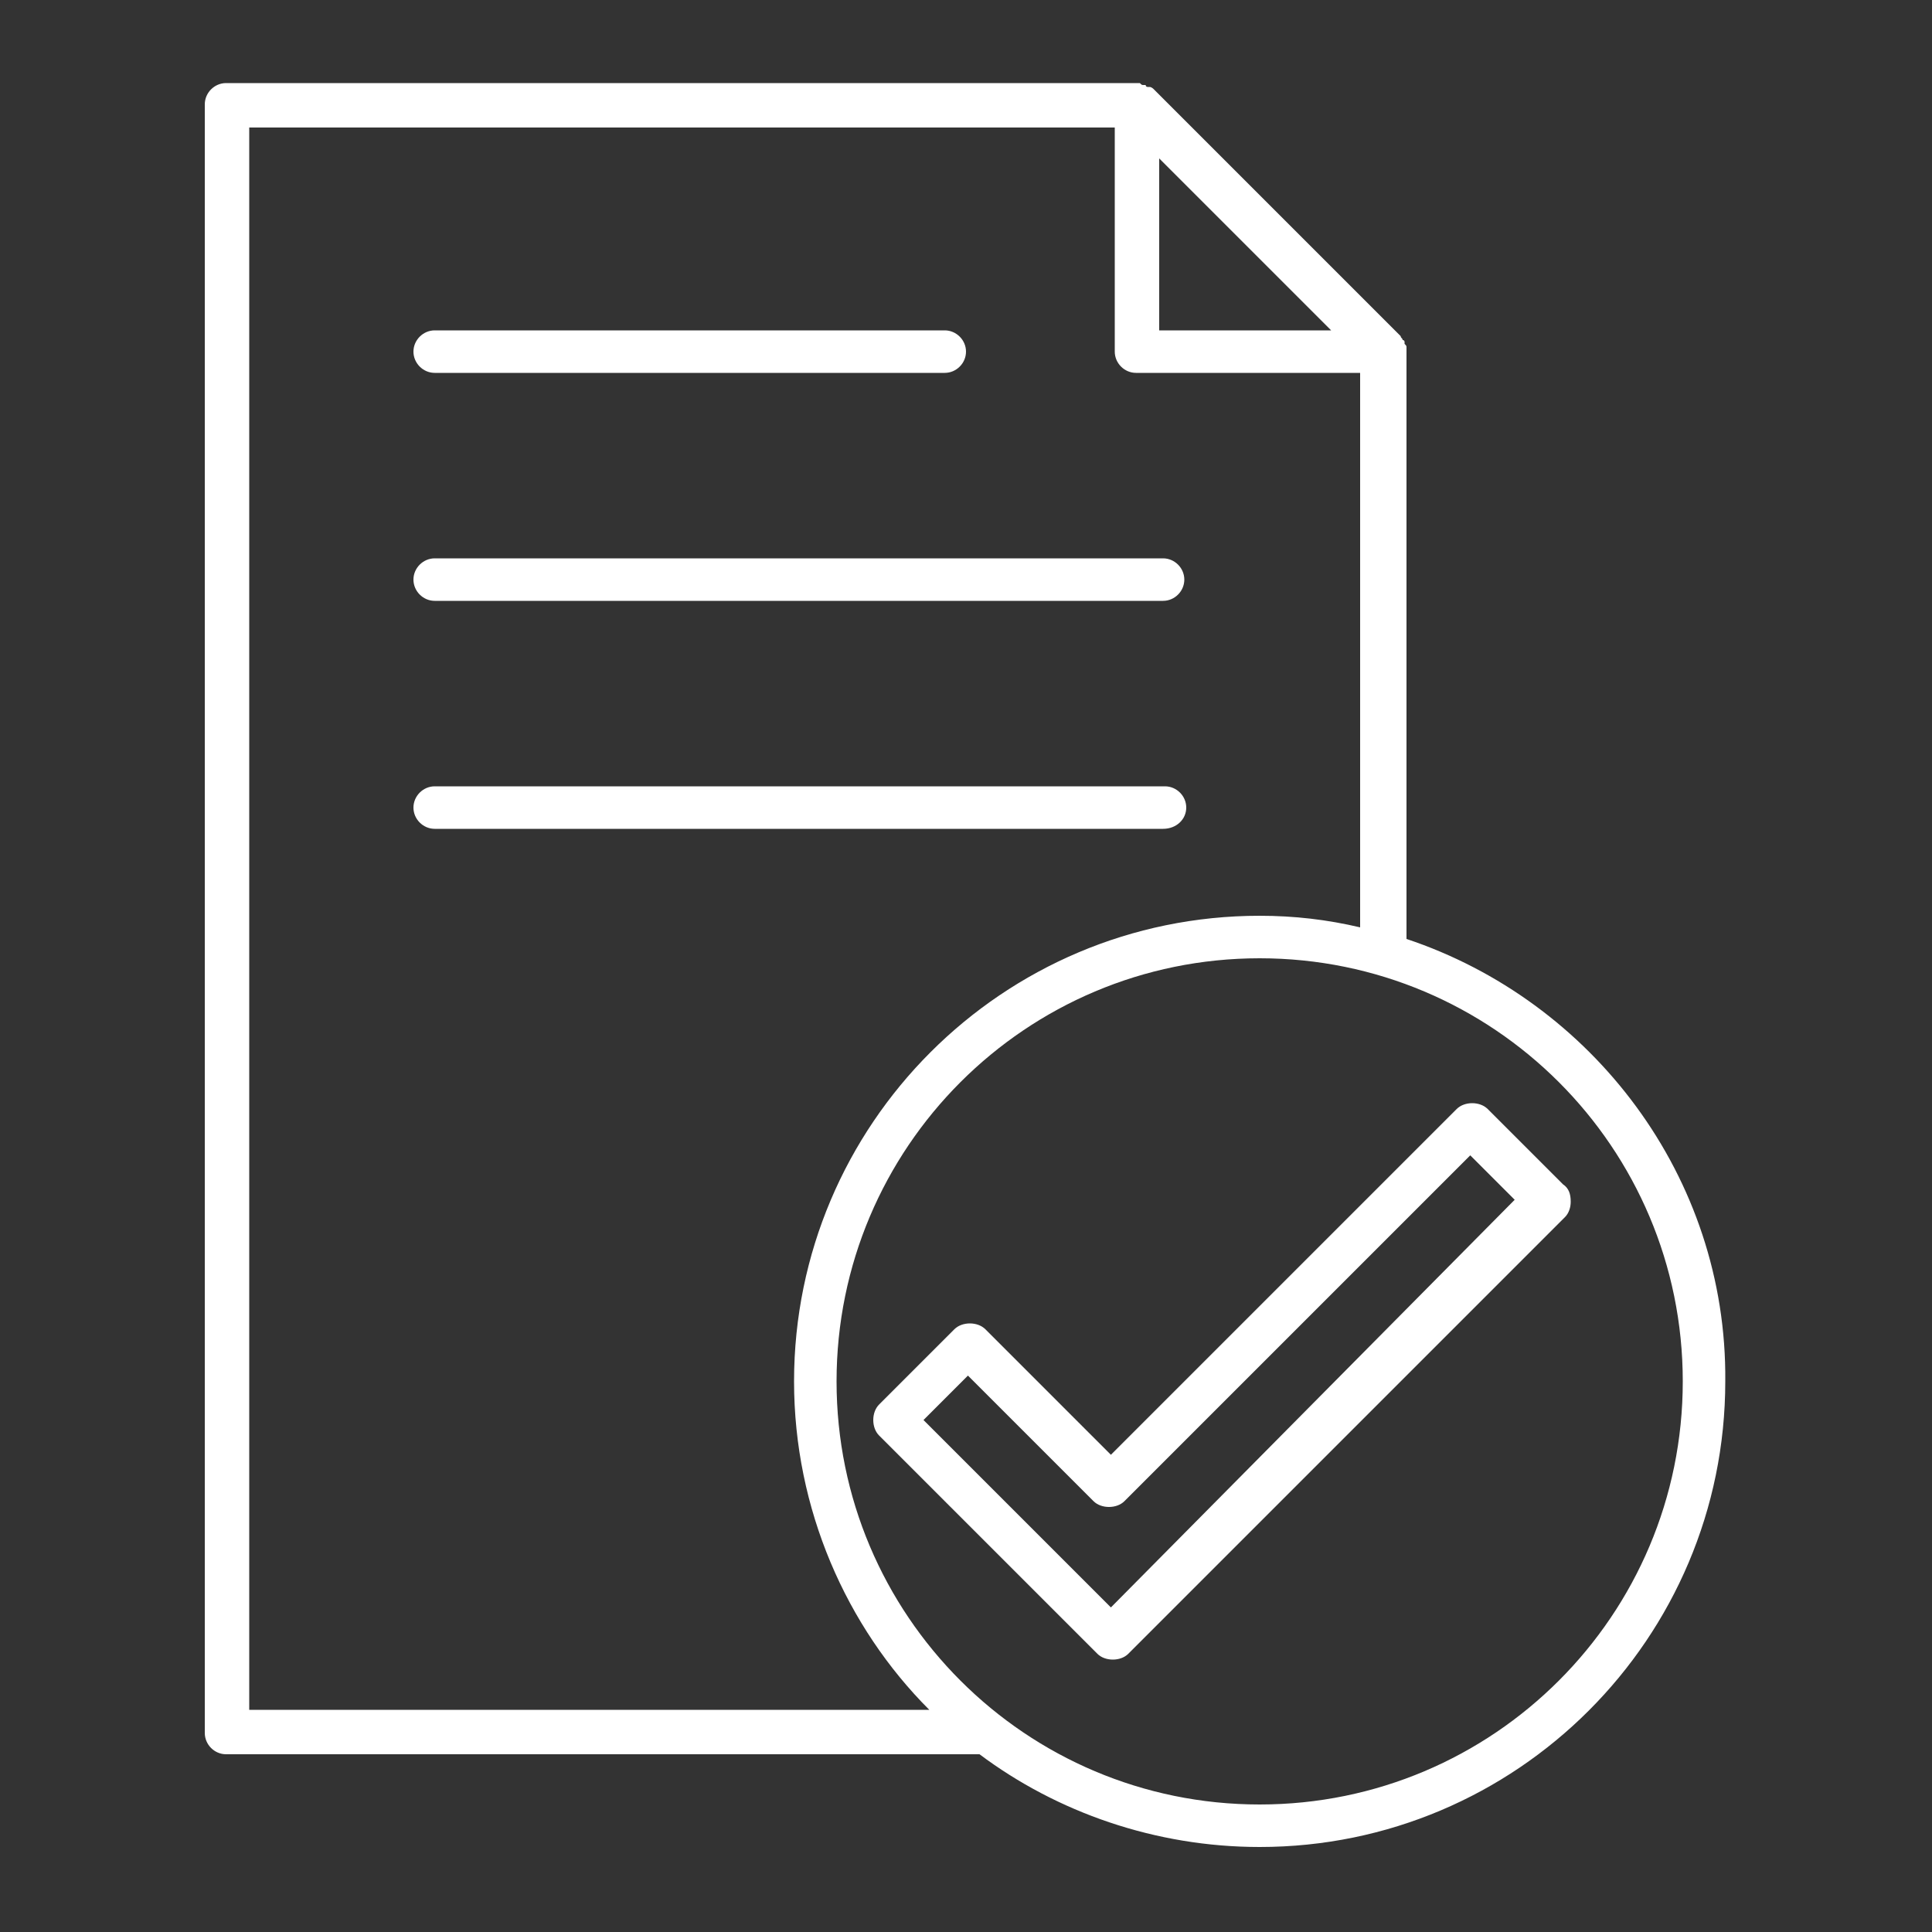
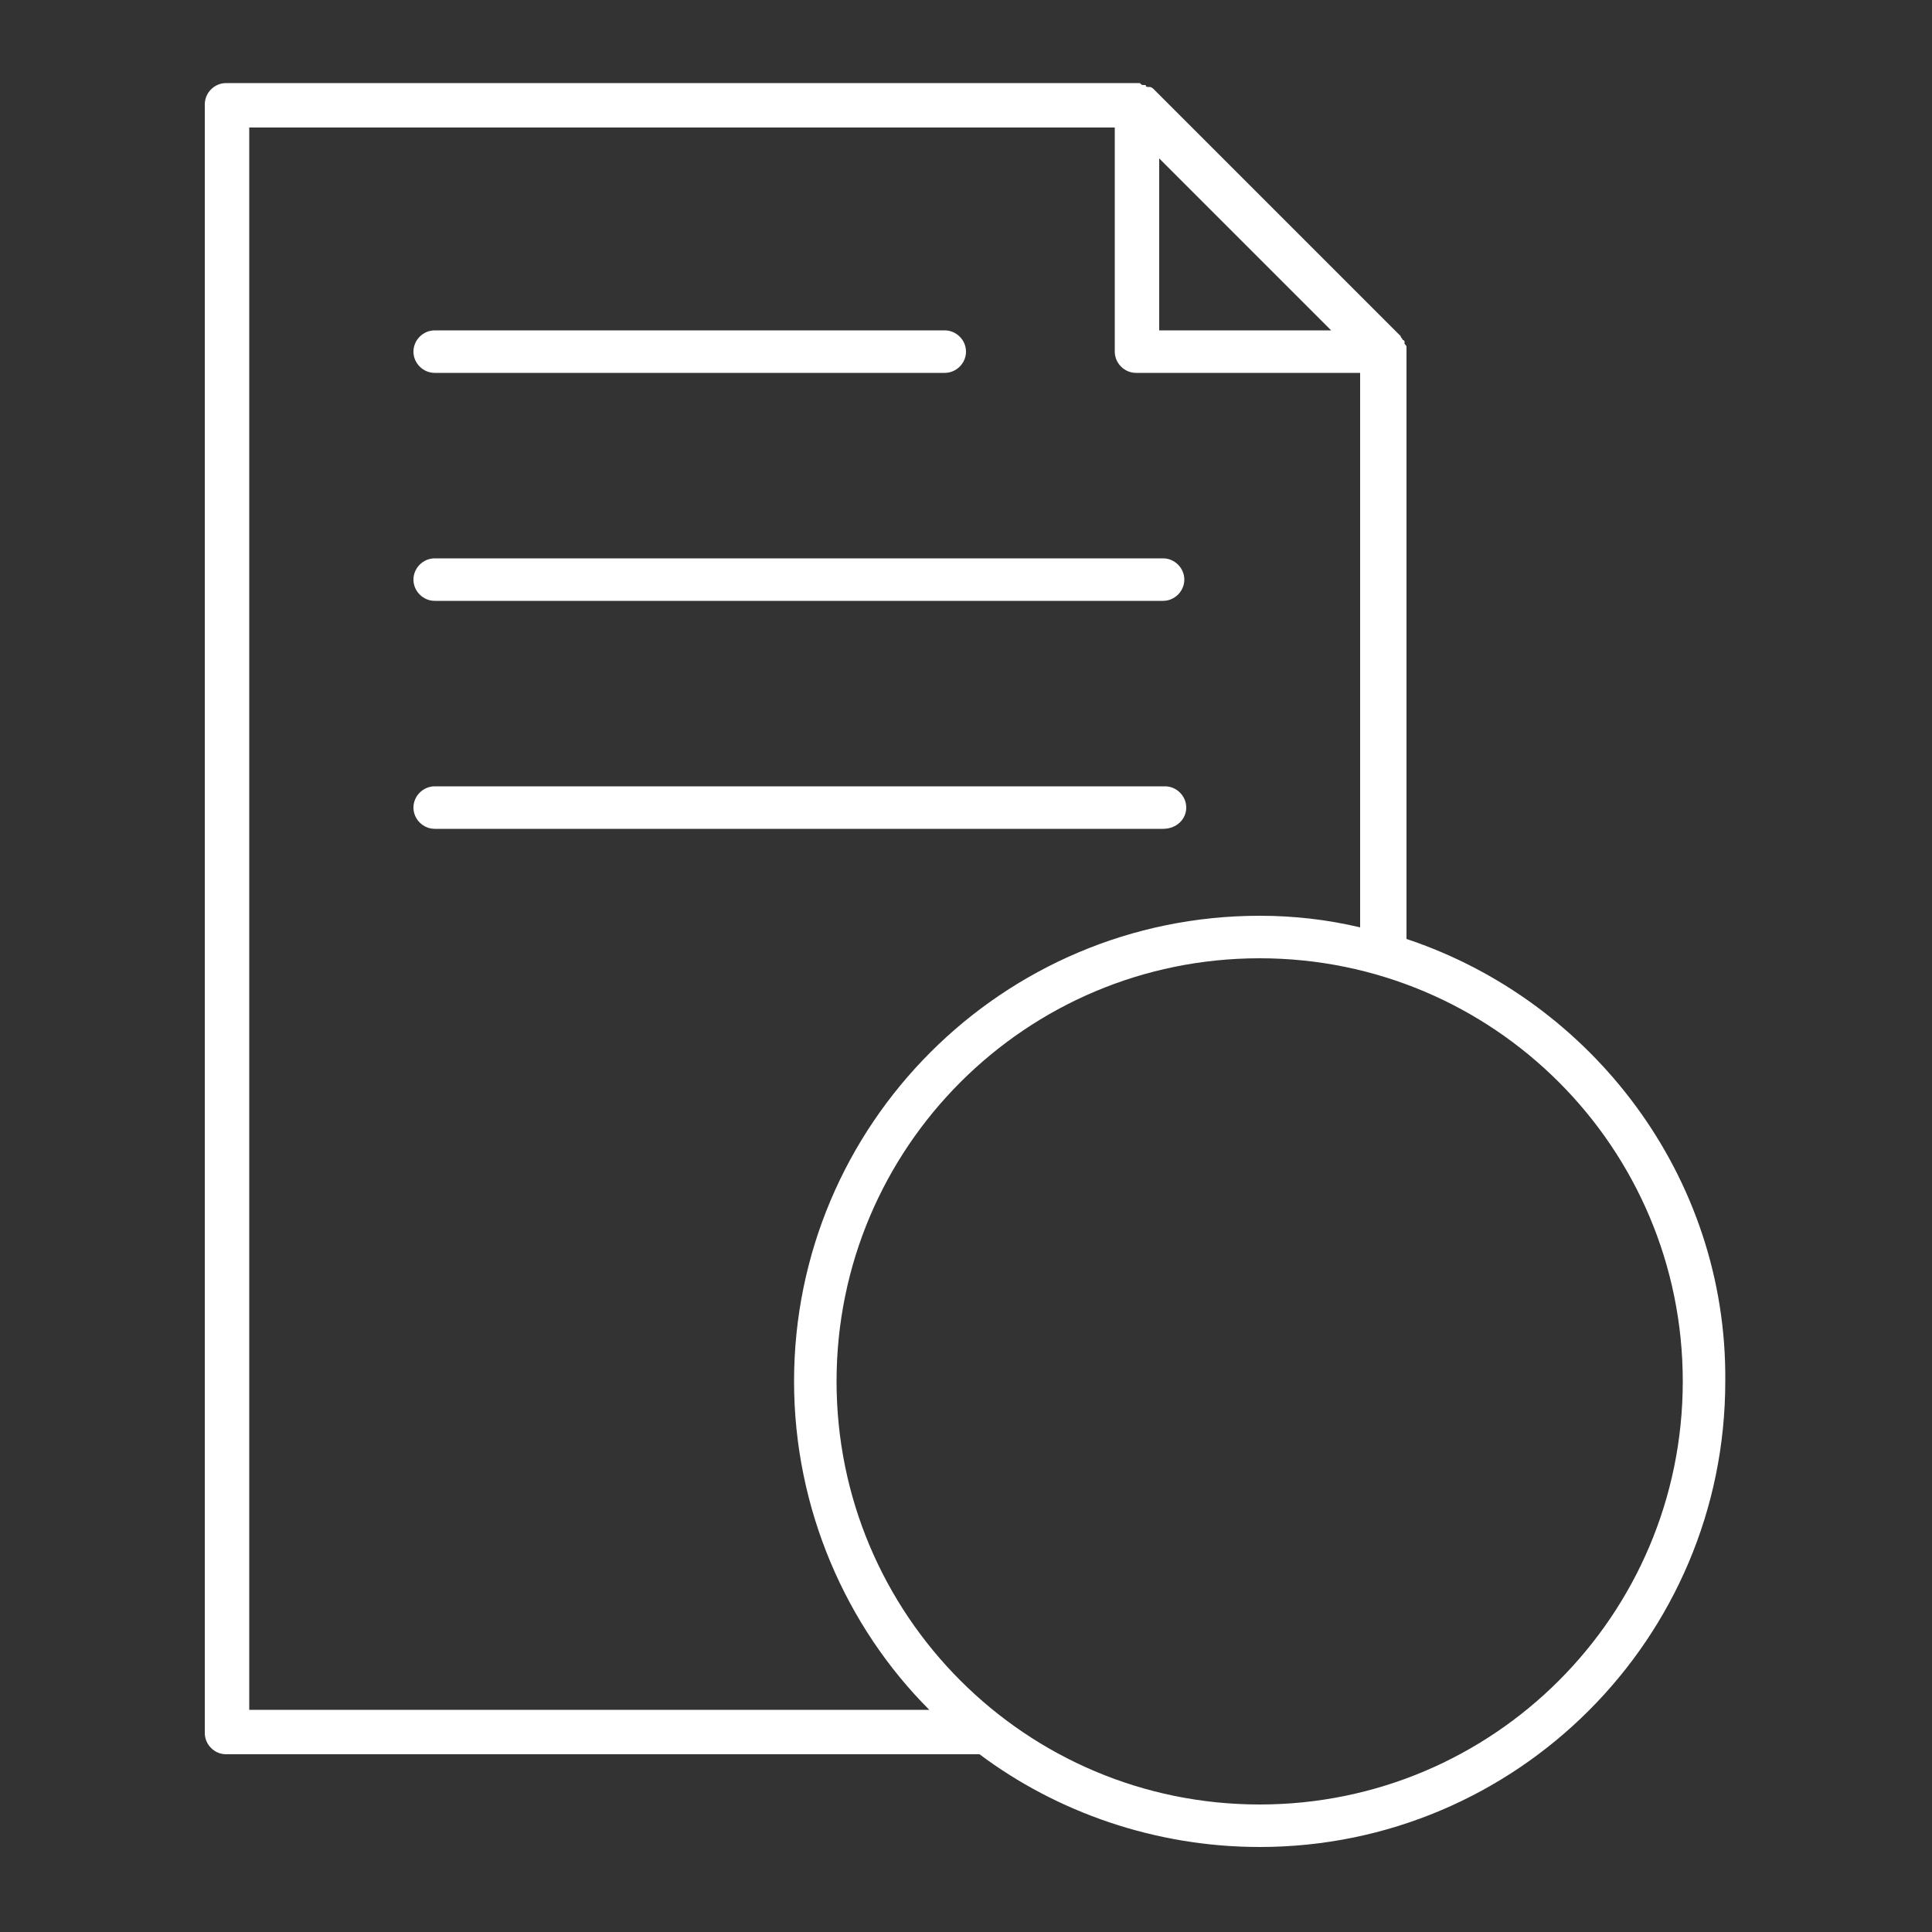
<svg xmlns="http://www.w3.org/2000/svg" version="1.1" x="0px" y="0px" viewBox="0 0 100 100" style="enable-background:new 0 0 100 100;" xml:space="preserve">
  <rect x="0" y="0" width="100" height="100" fill="#333333" stroke="none" />
  <style type="text/css">
	.st0{display:none;}
	.st1{display:inline;}
	.st2{fill:#FFFFFF;}
	.st3{fill:#5C7D9E;}
</style>
  <g id="bill_pay" class="st0">
    <g class="st1">
      <path class="st2" d="M57.8,48.3c-1.9-1.2-4.4-1.9-7.2-2.3h-0.1c-1.8-0.2-3.4-0.7-4.7-1.5c-1.4-0.8-2-1.8-2-2.9    c0-0.6,0.3-1.2,0.9-1.8c0.6-0.5,1.5-0.9,2.6-1.2c1.1-0.3,2.5-0.4,4.1-0.4h0.2c1.2,0,2.6,0.3,4,0.8c0.9,0.3,1.6,0.6,2.3,1    c0.7,0.4,1.6,0.2,2.1-0.5l2-2.7c0.6-0.8,0.3-1.9-0.5-2.3c-0.9-0.5-1.9-1-3-1.4c-1.8-0.7-3.6-1.1-5.4-1.3v-1.7    c0-0.9-0.7-1.6-1.6-1.6H48c-0.9,0-1.6,0.7-1.6,1.6v2c-2,0.4-3.7,1.1-5.1,2c-1.4,1-2.4,2.1-3.1,3.4c-0.7,1.3-1,2.7-1,4.1    c0,1.3,0.3,2.6,0.9,3.8c0.6,1.2,1.4,2.3,2.5,3.3c1.1,1,2.5,1.9,4.1,2.5c1.6,0.6,3.3,1.1,5.2,1.3c2.4,0.3,4.1,1,5.4,1.9    c1.2,0.9,1.8,2,1.8,3.1c0,0.7-0.2,1.3-0.7,1.9c-0.5,0.6-1.1,1.1-2,1.5c-0.9,0.4-1.9,0.6-3.1,0.6h-0.2c-3.5,0-6.1-0.7-7.9-2.2    c-0.4-0.3-0.7-0.6-1.1-1c-0.5-0.6-1.4-0.7-2.1-0.3l-2.7,1.9c-0.8,0.5-0.9,1.6-0.3,2.4c0.6,0.7,1.3,1.5,2.1,2.1    c1.9,1.6,4.4,2.7,7.4,3.2v2.5c0,0.9,0.7,1.6,1.6,1.6h3.3c0.9,0,1.6-0.7,1.6-1.6v-2.2c2.2-0.2,4.1-0.9,5.7-1.9    c1.6-1,2.8-2.3,3.7-3.8c0.8-1.5,1.3-3.1,1.3-4.7c0-1.7-0.5-3.4-1.4-5C61.2,50.9,59.7,49.5,57.8,48.3z" />
-       <path class="st2" d="M50,4.3C24.8,4.3,4.3,24.8,4.3,50c0,25.2,20.5,45.7,45.7,45.7c25.2,0,45.7-20.5,45.7-45.7    C95.7,24.8,75.2,4.3,50,4.3z M50,93C26.3,93,7,73.7,7,50C7,26.3,26.3,7,50,7s43,19.3,43,43C93,73.7,73.7,93,50,93z" />
      <path class="st2" d="M50,11.4c-21.3,0-38.6,17.3-38.6,38.6c0,21.3,17.3,38.6,38.6,38.6S88.6,71.3,88.6,50    C88.6,28.7,71.3,11.4,50,11.4z M50,85.9c-19.8,0-35.9-16.1-35.9-35.9c0-19.8,16.1-35.9,35.9-35.9S85.9,30.2,85.9,50    C85.9,69.8,69.8,85.9,50,85.9z" />
    </g>
  </g>
  <g id="new_patient_forms">
    <g>
-       <path class="st2" d="M80.9,61.3L77,57.4c-0.4-0.4-1.2-0.4-1.6,0L57.5,75.3L51,68.8c-0.2-0.2-0.5-0.3-0.8-0.3s-0.6,0.1-0.8,0.3    l-3.9,3.9c-0.4,0.4-0.4,1.2,0,1.6l11.3,11.3c0.2,0.2,0.5,0.3,0.8,0.3c0.3,0,0.6-0.1,0.8-0.3l22.6-22.6c0.2-0.2,0.3-0.5,0.3-0.8    C81.3,61.8,81.2,61.5,80.9,61.3z M57.5,83.2l-9.7-9.7l2.3-2.3l6.5,6.5c0.4,0.4,1.2,0.4,1.6,0l17.9-17.9l2.3,2.3L57.5,83.2z" />
      <path class="st2" d="M72.8,48.6V18.2c0,0,0,0,0,0c0-0.1,0-0.1,0-0.2c0,0,0,0,0,0c0-0.1,0-0.1-0.1-0.2c0,0,0,0,0-0.1    c0,0,0-0.1-0.1-0.1c0,0,0,0,0,0c0-0.1-0.1-0.1-0.1-0.2L59.7,4.6c0,0-0.1-0.1-0.2-0.1c0,0,0,0-0.1,0c0,0-0.1,0-0.1-0.1    c0,0,0,0-0.1,0c-0.1,0-0.1,0-0.2-0.1c0,0,0,0,0,0c-0.1,0-0.1,0-0.2,0c0,0,0,0,0,0H11.7c-0.6,0-1.1,0.5-1.1,1.1v84.3    c0,0.6,0.5,1.1,1.1,1.1h39c0,0,0,0,0,0c4,3,9.1,4.8,14.5,4.8c13.3,0,24.1-10.8,24.1-24.1C89.4,60.9,82.4,51.8,72.8,48.6z M60,8.2    l8.9,8.9H60V8.2z M12.9,6.6h44.8v11.6c0,0.6,0.5,1.1,1.1,1.1h11.6V48c-1.7-0.4-3.4-0.6-5.2-0.6c-13.3,0-24.1,10.8-24.1,24.1    c0,6.6,2.7,12.7,7,17H12.9V6.6z M65.2,93.4c-12.1,0-21.9-9.8-21.9-21.9c0-12.1,9.8-21.9,21.9-21.9c12.1,0,21.9,9.8,21.9,21.9    C87.1,83.6,77.3,93.4,65.2,93.4z" />
      <path class="st2" d="M22.5,19.3h26.4c0.6,0,1.1-0.5,1.1-1.1s-0.5-1.1-1.1-1.1H22.5c-0.6,0-1.1,0.5-1.1,1.1S21.9,19.3,22.5,19.3z" />
      <path class="st2" d="M22.5,31.1h37.7c0.6,0,1.1-0.5,1.1-1.1s-0.5-1.1-1.1-1.1H22.5c-0.6,0-1.1,0.5-1.1,1.1S21.9,31.1,22.5,31.1z" />
      <path class="st2" d="M61.4,41.8c0-0.6-0.5-1.1-1.1-1.1H22.5c-0.6,0-1.1,0.5-1.1,1.1c0,0.6,0.5,1.1,1.1,1.1h37.7    C60.9,42.9,61.4,42.4,61.4,41.8z" />
    </g>
  </g>
  <g id="schedule_appointment" class="st0">
    <g class="st1">
      <path class="st2" d="M93.9,17.7H82.6v-4.6c0-0.7-0.6-1.3-1.3-1.3c-0.7,0-1.3,0.6-1.3,1.3v4.6H66.9v-4.6c0-0.7-0.6-1.3-1.3-1.3    c-0.7,0-1.3,0.6-1.3,1.3v4.6H51.2v-4.6c0-0.7-0.6-1.3-1.3-1.3s-1.3,0.6-1.3,1.3v4.6H35.4v-4.6c0-0.7-0.6-1.3-1.3-1.3    c-0.7,0-1.3,0.6-1.3,1.3v4.6H19.7v-4.6c0-0.7-0.6-1.3-1.3-1.3c-0.7,0-1.3,0.6-1.3,1.3v4.6H6.1c-0.7,0-1.3,0.6-1.3,1.3v67.9    c0,0.7,0.6,1.3,1.3,1.3H81c0,0,0,0,0,0c0.1,0,0.2,0,0.2,0c0.1,0,0.1,0,0.1,0c0,0,0.1,0,0.1,0c0.1,0,0.1-0.1,0.2-0.1    c0,0,0.1,0,0.1,0c0.1,0,0.1-0.1,0.2-0.2c0,0,0,0,0,0l12.9-12.9c0.1-0.1,0.1-0.1,0.1-0.2c0,0,0,0,0-0.1c0,0,0.1-0.1,0.1-0.1    c0,0,0,0,0-0.1c0-0.1,0-0.1,0.1-0.2c0,0,0,0,0,0c0-0.1,0-0.2,0-0.2c0,0,0,0,0,0V19C95.2,18.3,94.6,17.7,93.9,17.7z M17.1,20.3v4    c0,0.7,0.6,1.3,1.3,1.3c0.7,0,1.3-0.6,1.3-1.3v-4h13.1v4c0,0.7,0.6,1.3,1.3,1.3c0.7,0,1.3-0.6,1.3-1.3v-4h13.1v4    c0,0.7,0.6,1.3,1.3,1.3s1.3-0.6,1.3-1.3v-4h13.1v4c0,0.7,0.6,1.3,1.3,1.3c0.7,0,1.3-0.6,1.3-1.3v-4H80v4c0,0.7,0.6,1.3,1.3,1.3    c0.7,0,1.3-0.6,1.3-1.3v-4h9.9v11.3H7.5V20.3H17.1z M7.5,34.2h85.1v38.4H81c-0.7,0-1.3,0.6-1.3,1.3v11.6H7.5V34.2z M82.3,83.7    v-8.4h8.4L82.3,83.7z" />
-       <path class="st2" d="M40.6,38.5H31c-0.7,0-1.3,0.6-1.3,1.3v9.6c0,0.7,0.6,1.3,1.3,1.3h9.6c0.7,0,1.3-0.6,1.3-1.3v-9.6    C41.9,39.1,41.3,38.5,40.6,38.5z M39.2,48.1h-7v-7h7V48.1z" />
-       <path class="st2" d="M54.8,38.5h-9.6c-0.7,0-1.3,0.6-1.3,1.3v9.6c0,0.7,0.6,1.3,1.3,1.3h9.6c0.7,0,1.3-0.6,1.3-1.3v-9.6    C56.1,39.1,55.5,38.5,54.8,38.5z M53.5,48.1h-7v-7h7V48.1z" />
-       <path class="st2" d="M69,38.5h-9.6c-0.7,0-1.3,0.6-1.3,1.3v9.6c0,0.7,0.6,1.3,1.3,1.3H69c0.7,0,1.3-0.6,1.3-1.3v-9.6    C70.4,39.1,69.8,38.5,69,38.5z M67.7,48.1h-7v-7h7V48.1z" />
+       <path class="st2" d="M40.6,38.5H31c-0.7,0-1.3,0.6-1.3,1.3v9.6h9.6c0.7,0,1.3-0.6,1.3-1.3v-9.6    C41.9,39.1,41.3,38.5,40.6,38.5z M39.2,48.1h-7v-7h7V48.1z" />
      <path class="st2" d="M73.7,50.8h9.6c0.7,0,1.3-0.6,1.3-1.3v-9.6c0-0.7-0.6-1.3-1.3-1.3h-9.6c-0.7,0-1.3,0.6-1.3,1.3v9.6    C72.3,50.2,72.9,50.8,73.7,50.8z M75,41.2h7v7h-7V41.2z" />
-       <path class="st2" d="M26.3,53.8h-9.6c-0.7,0-1.3,0.6-1.3,1.3v9.6c0,0.7,0.6,1.3,1.3,1.3h9.6c0.7,0,1.3-0.6,1.3-1.3v-9.6    C27.7,54.4,27.1,53.8,26.3,53.8z M25,63.4h-7v-7h7V63.4z" />
      <path class="st2" d="M40.6,53.8H31c-0.7,0-1.3,0.6-1.3,1.3v9.6c0,0.7,0.6,1.3,1.3,1.3h9.6c0.7,0,1.3-0.6,1.3-1.3v-9.6    C41.9,54.4,41.3,53.8,40.6,53.8z M39.2,63.4h-7v-7h7V63.4z" />
      <path class="st2" d="M54.8,53.8h-9.6c-0.7,0-1.3,0.6-1.3,1.3v9.6c0,0.7,0.6,1.3,1.3,1.3h9.6c0.7,0,1.3-0.6,1.3-1.3v-9.6    C56.1,54.4,55.5,53.8,54.8,53.8z M53.5,63.4h-7v-7h7V63.4z" />
      <path class="st2" d="M69,53.8h-9.6c-0.7,0-1.3,0.6-1.3,1.3v9.6c0,0.7,0.6,1.3,1.3,1.3H69c0.7,0,1.3-0.6,1.3-1.3v-9.6    C70.4,54.4,69.8,53.8,69,53.8z M67.7,63.4h-7v-7h7V63.4z" />
      <path class="st2" d="M83.3,66c0.7,0,1.3-0.6,1.3-1.3v-9.6c0-0.7-0.6-1.3-1.3-1.3h-9.6c-0.7,0-1.3,0.6-1.3,1.3v9.6    c0,0.7,0.6,1.3,1.3,1.3H83.3z M75,56.4h7v7h-7V56.4z" />
      <path class="st2" d="M26.3,69h-9.6c-0.7,0-1.3,0.6-1.3,1.3v9.6c0,0.7,0.6,1.3,1.3,1.3h9.6c0.7,0,1.3-0.6,1.3-1.3v-9.6    C27.7,69.6,27.1,69,26.3,69z M25,78.6h-7v-7h7V78.6z" />
      <path class="st2" d="M40.6,69H31c-0.7,0-1.3,0.6-1.3,1.3v9.6c0,0.7,0.6,1.3,1.3,1.3h9.6c0.7,0,1.3-0.6,1.3-1.3v-9.6    C41.9,69.6,41.3,69,40.6,69z M39.2,78.6h-7v-7h7V78.6z" />
      <path class="st3" d="M50,69c-3.4,0-6.1,2.7-6.1,6.1c0,3.4,2.7,6.1,6.1,6.1s6.1-2.7,6.1-6.1C56.1,71.8,53.4,69,50,69z M50,78.6    c-1.9,0-3.5-1.6-3.5-3.5c0-1.9,1.6-3.5,3.5-3.5c1.9,0,3.5,1.6,3.5,3.5C53.5,77,51.9,78.6,50,78.6z" />
      <path class="st2" d="M69,69h-9.6c-0.7,0-1.3,0.6-1.3,1.3v9.6c0,0.7,0.6,1.3,1.3,1.3H69c0.7,0,1.3-0.6,1.3-1.3v-9.6    C70.4,69.6,69.8,69,69,69z M67.7,78.6h-7v-7h7V78.6z" />
    </g>
  </g>
</svg>